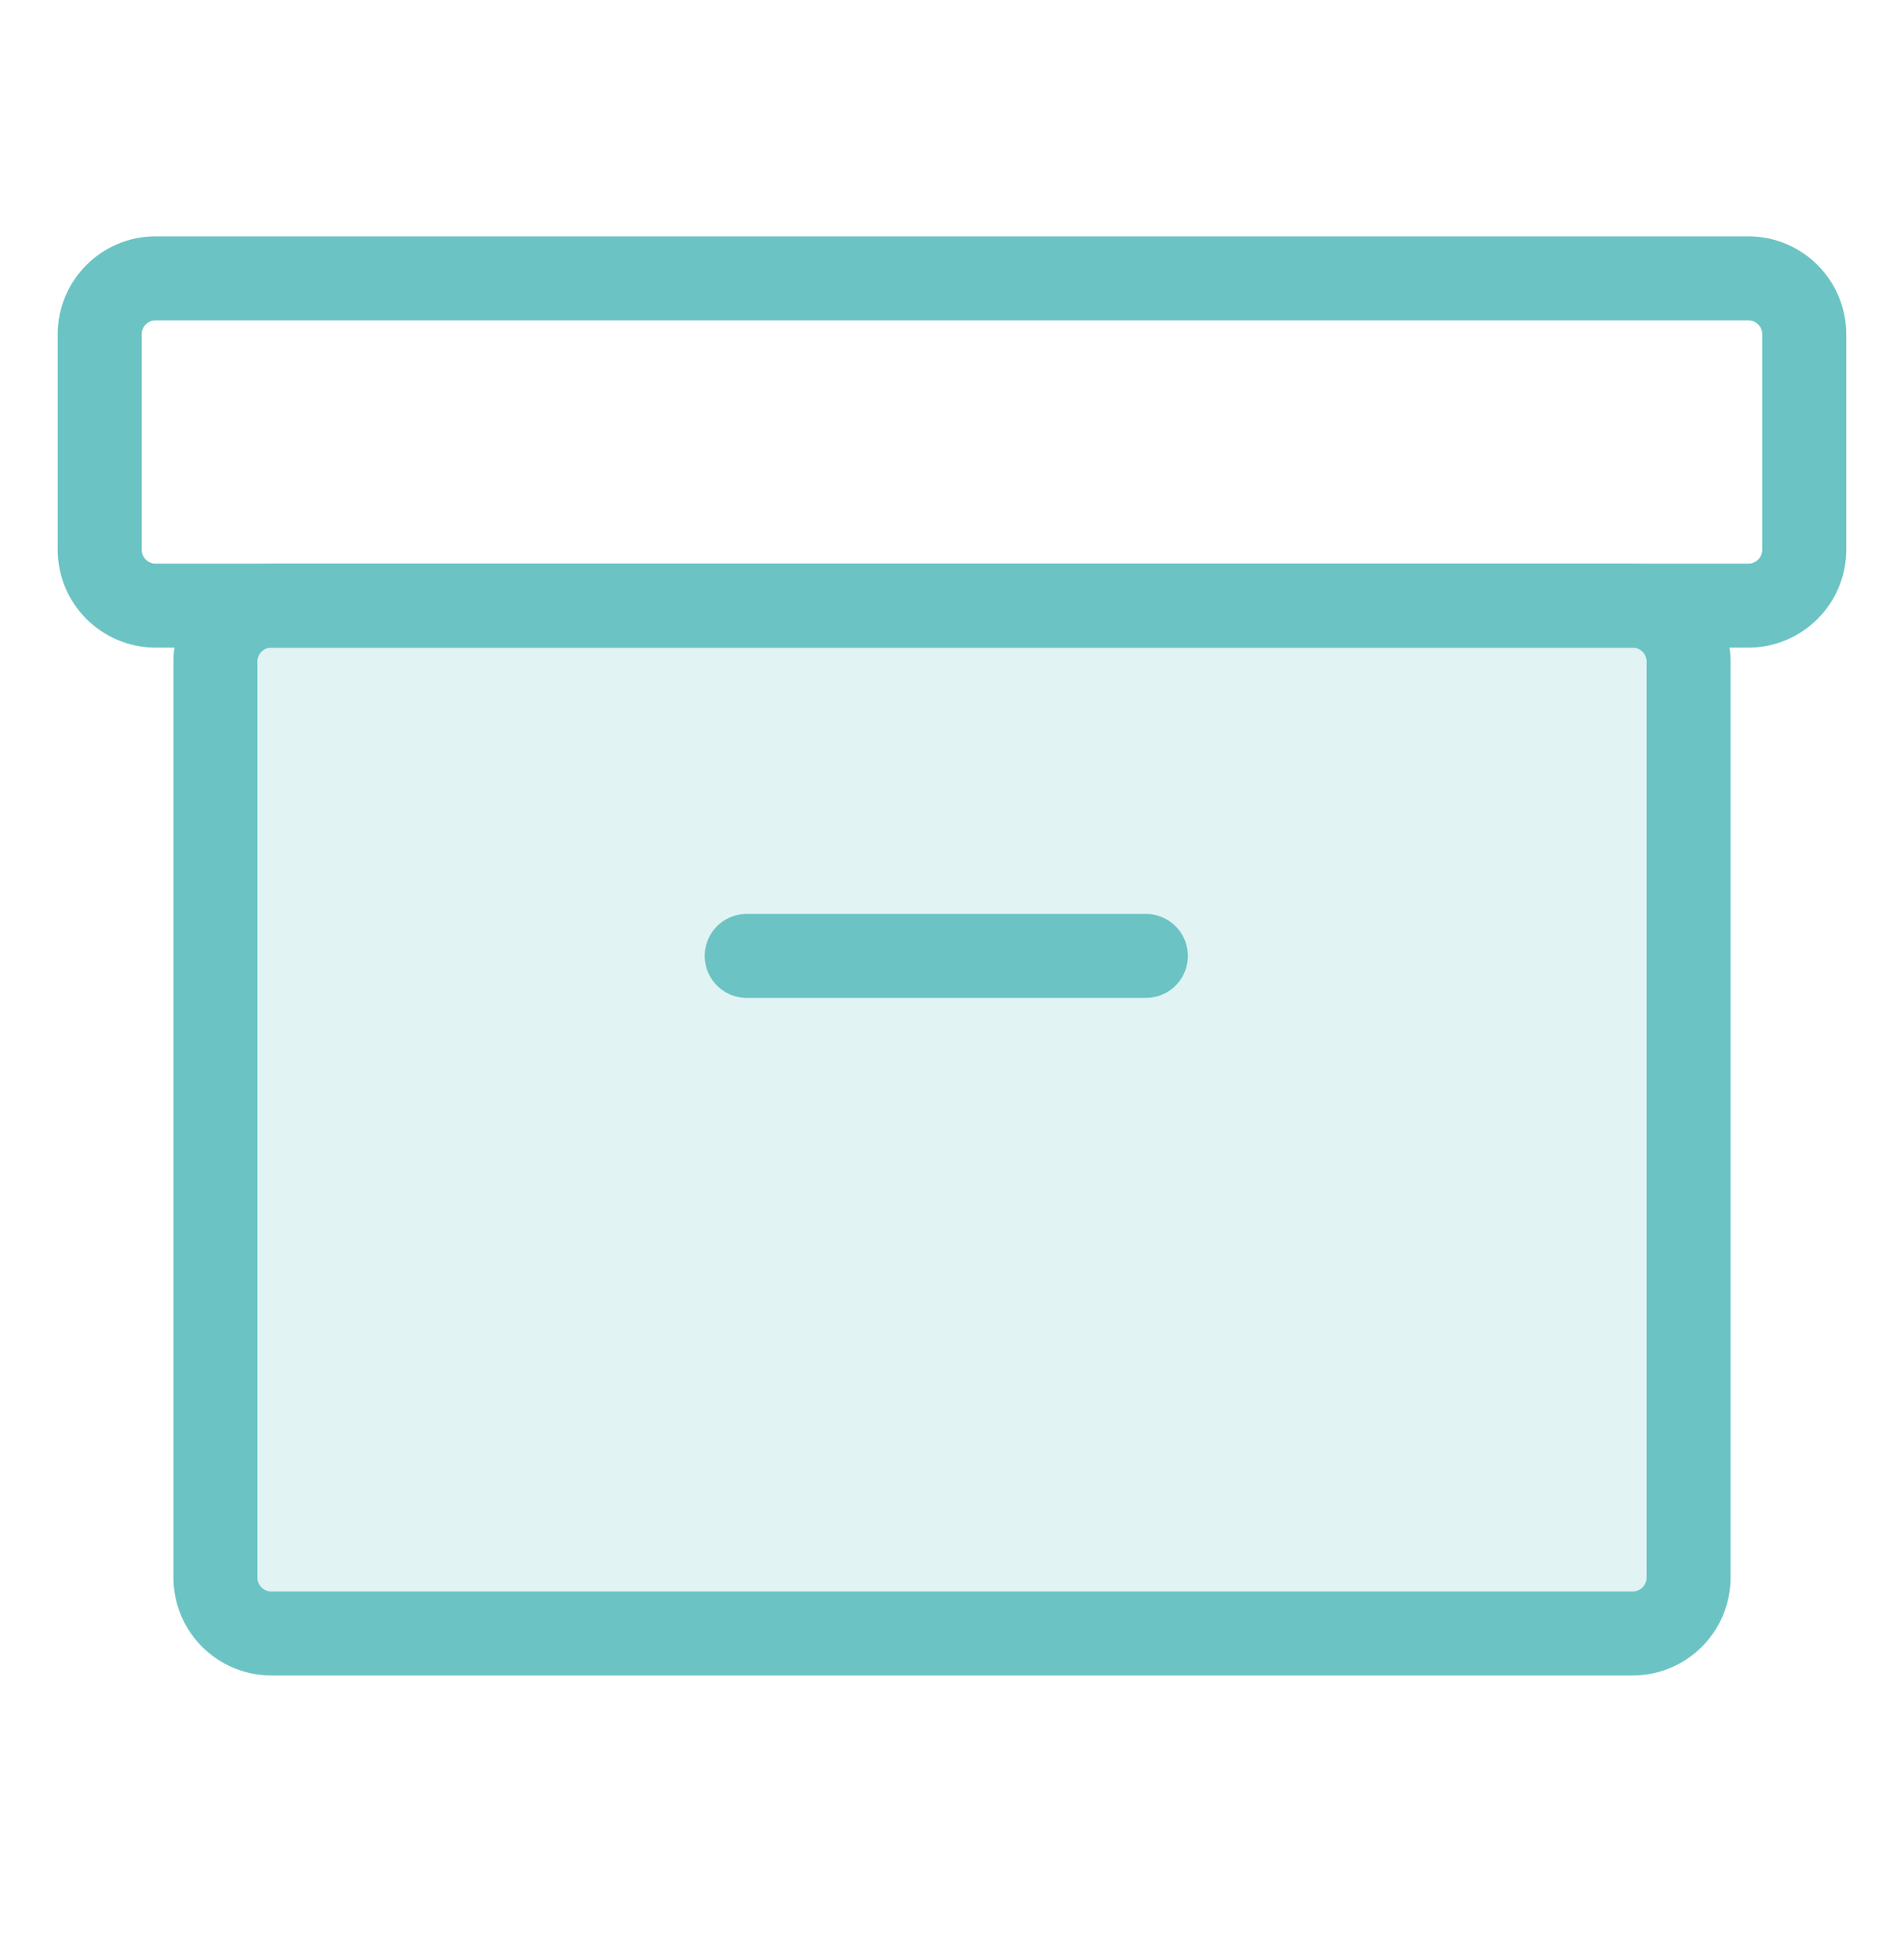
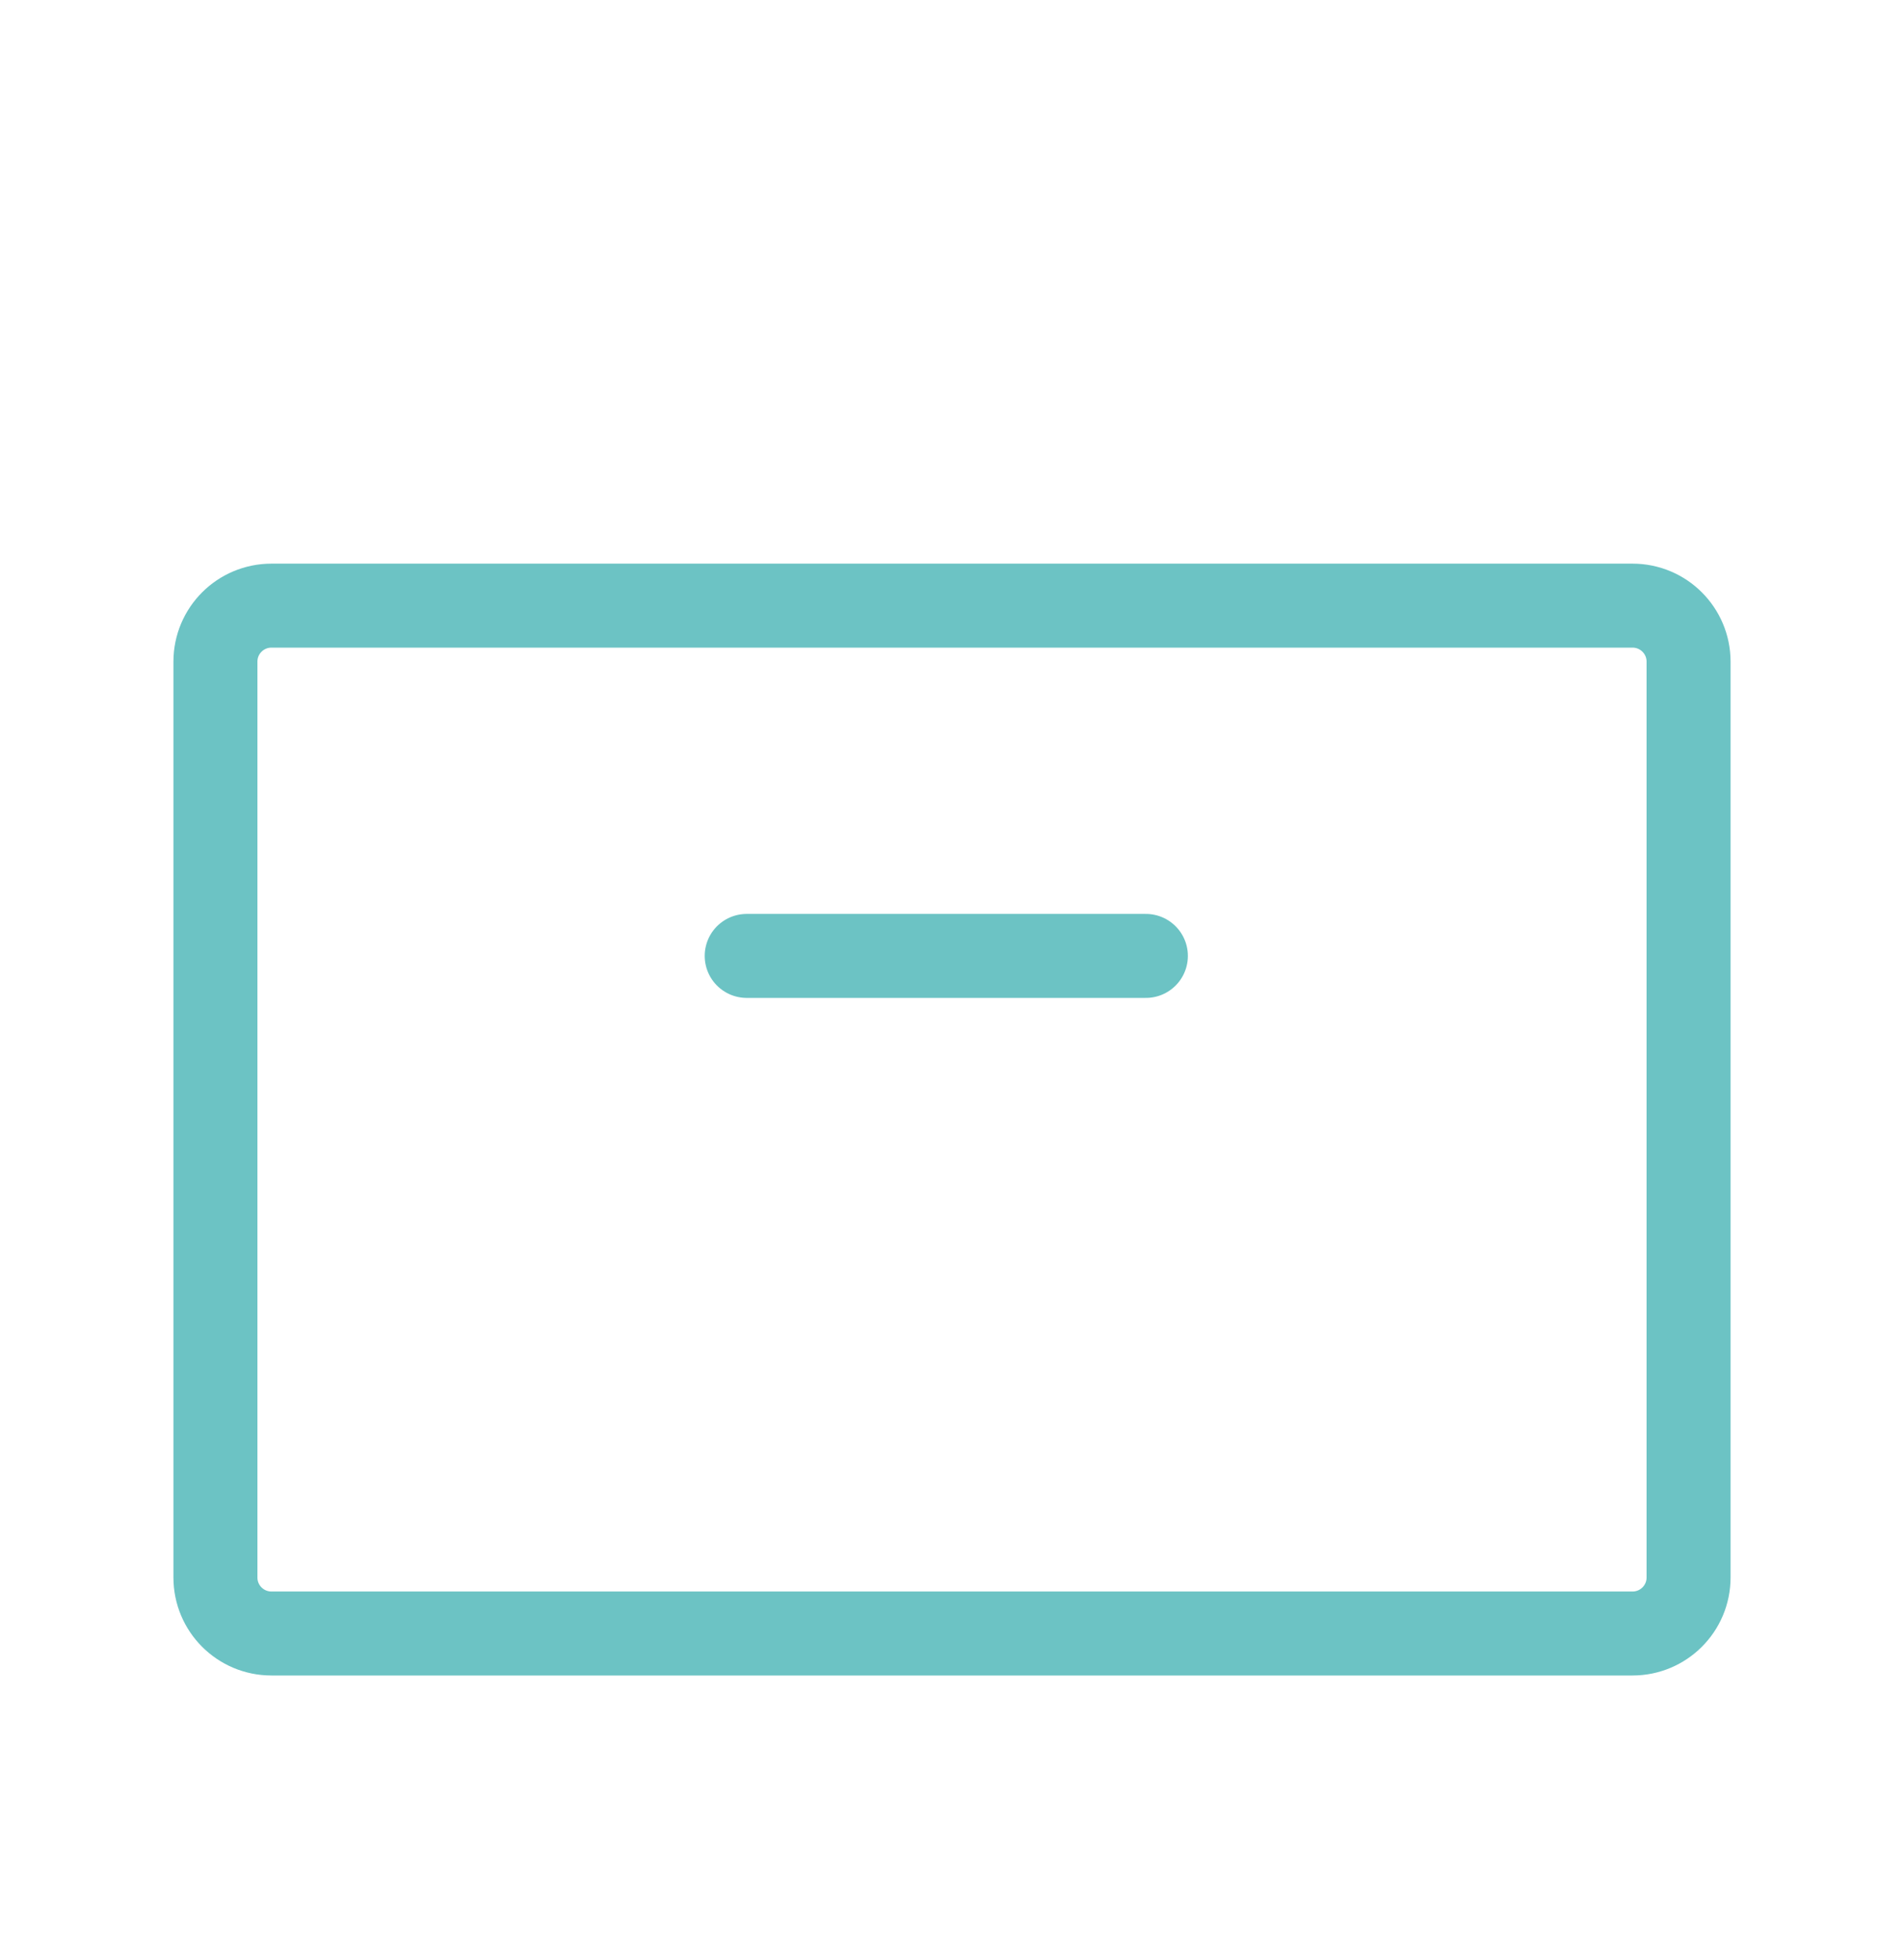
<svg xmlns="http://www.w3.org/2000/svg" width="34" height="35" viewBox="0 0 34 35" fill="none">
-   <path opacity="0.2" d="M30.078 10.899V27.769C30.078 28.142 29.953 28.5 29.729 28.763C29.505 29.027 29.202 29.175 28.885 29.175H5.024C4.708 29.175 4.404 29.027 4.18 28.763C3.957 28.5 3.831 28.142 3.831 27.769V10.899H30.078Z" fill="#6CC3C4" />
  <path d="M4.847 29.175H29.153C29.705 29.175 30.153 28.727 30.153 28.175V11.817C30.153 11.265 29.705 10.817 29.153 10.817H4.847C4.294 10.817 3.847 11.265 3.847 11.817V28.175C3.847 28.727 4.294 29.175 4.847 29.175Z" stroke="#6CC3C4" stroke-width="1.5" stroke-linecap="round" />
-   <path d="M2.78 10.817H31.219C31.771 10.817 32.219 10.37 32.219 9.817V5.971C32.219 5.419 31.771 4.971 31.219 4.971H2.78C2.228 4.971 1.78 5.419 1.78 5.971V9.817C1.78 10.37 2.228 10.817 2.78 10.817Z" stroke="#6CC3C4" stroke-width="1.5" stroke-linecap="round" />
  <path d="M13.334 17.073H20.462" stroke="#6CC3C4" stroke-width="1.5" stroke-linecap="round" />
</svg>